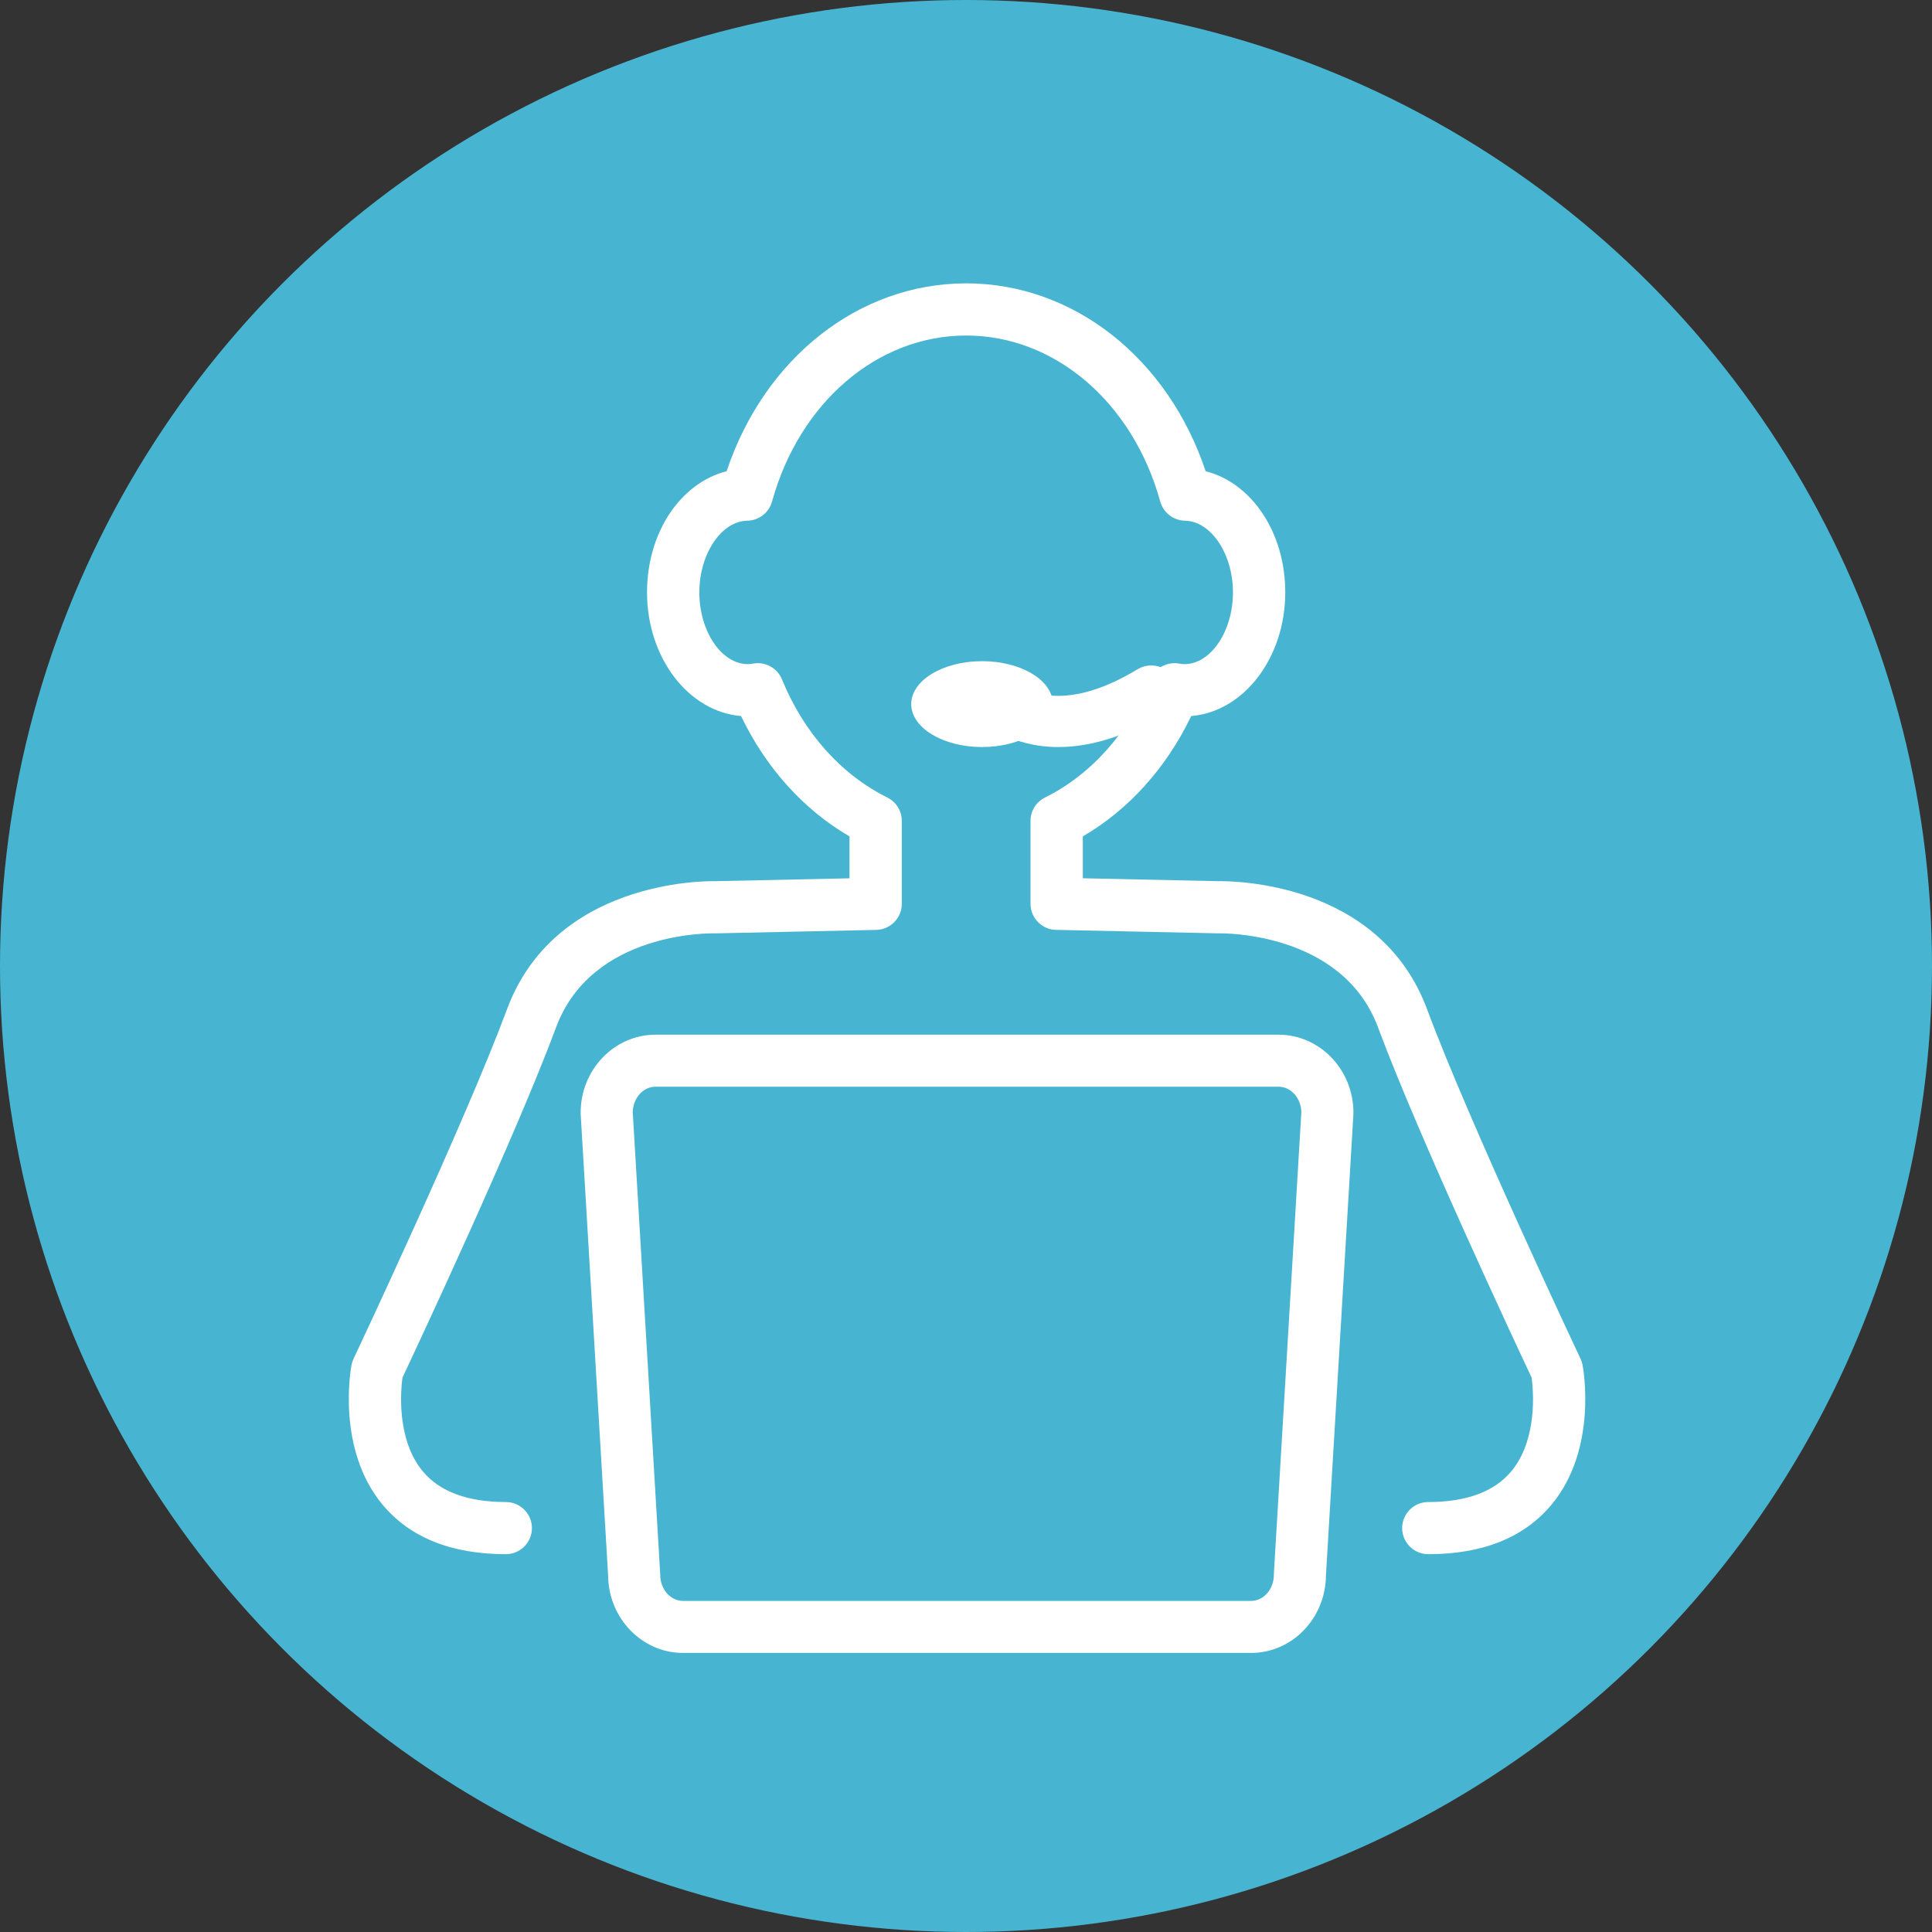
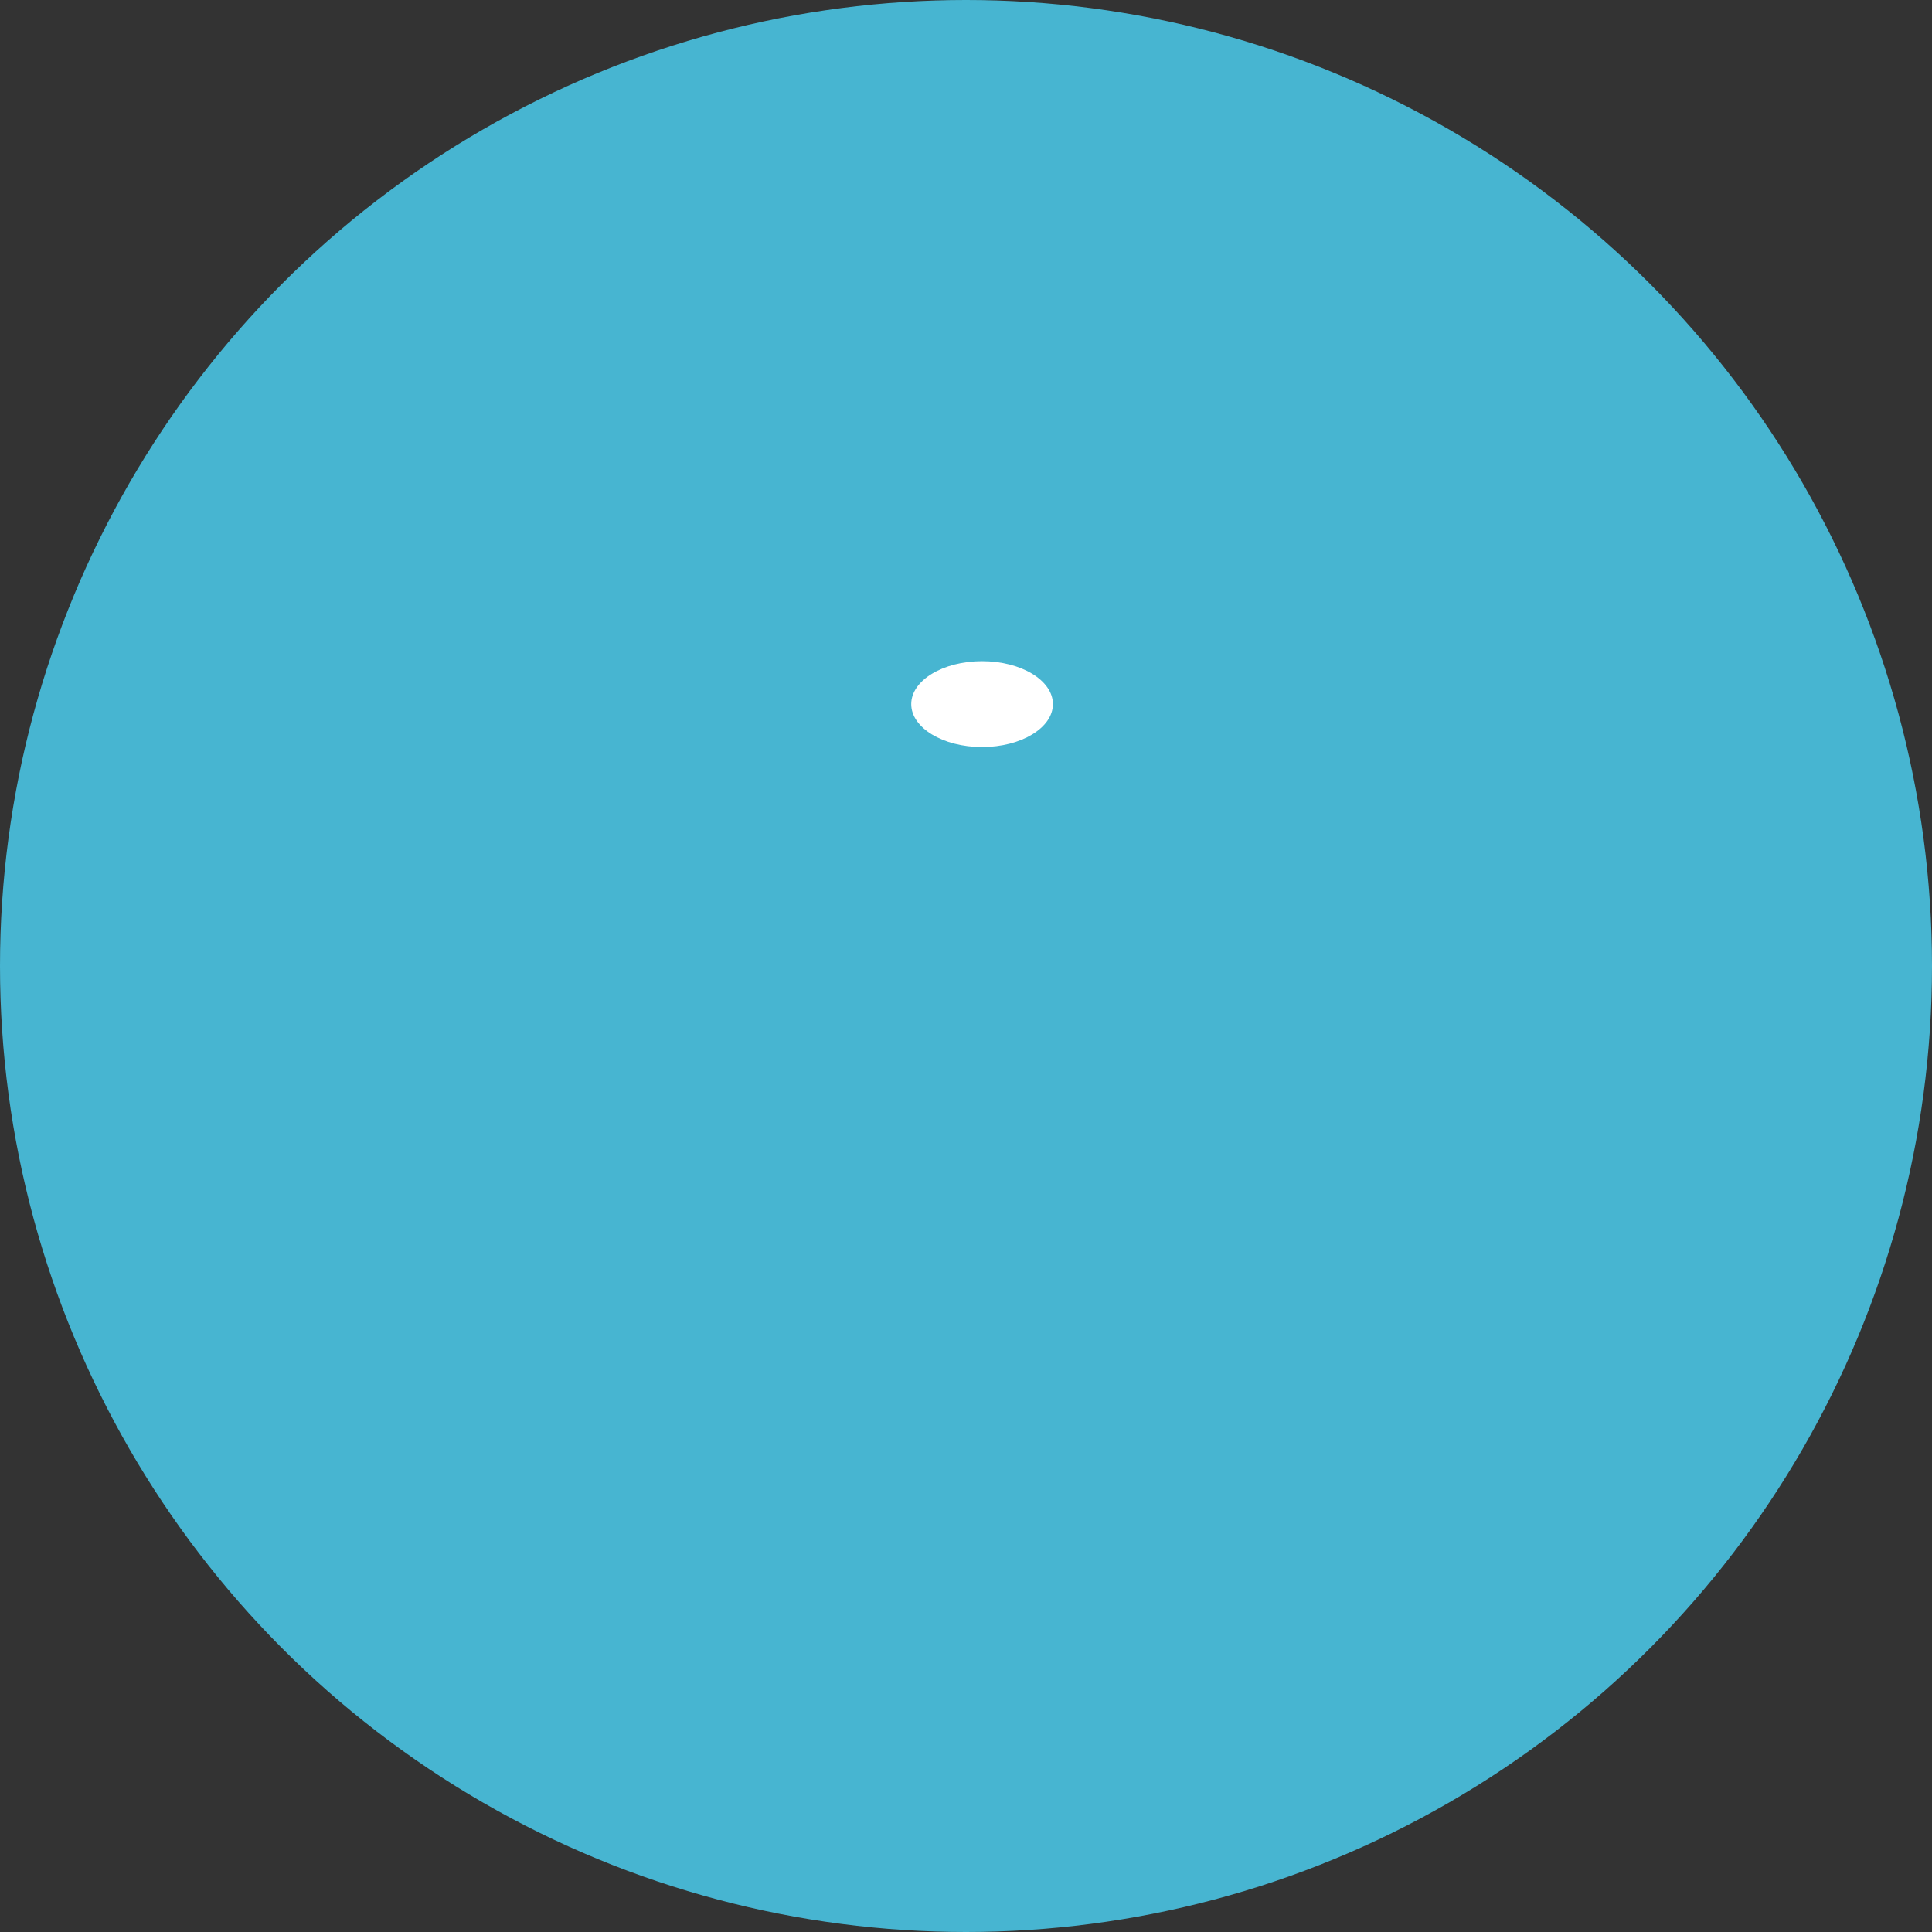
<svg xmlns="http://www.w3.org/2000/svg" width="450px" height="450px" viewBox="0 0 450 450">
  <rect x="0" y="0" width="450" height="450" fill="#333333" stroke="none" />
  <title>icon2</title>
  <desc>Created with Sketch.</desc>
  <g id="Page-1" stroke="none" stroke-width="1" fill="none" fill-rule="evenodd">
    <g id="icon2">
      <circle id="Oval" fill="#47B5D1" fill-rule="nonzero" cx="225" cy="225" r="225" />
      <g id="Group-20-Copy" transform="translate(81, 66)" fill="#FFFFFF">
-         <path d="M66.378,193.033 L72.767,300.456 C72.775,300.573 72.78,300.694 72.78,300.815 C72.78,304.161 75.161,306.884 78.093,306.884 L210.394,306.884 C213.321,306.884 215.705,304.161 215.705,300.815 C215.705,300.694 215.709,300.573 215.716,300.456 L222.109,193.033 C222.038,189.756 219.683,187.116 216.795,187.116 L71.69,187.116 C68.802,187.116 66.449,189.758 66.378,193.033 Z M210.394,319 L78.093,319 C68.535,319 60.748,310.947 60.647,301.011 L54.254,193.544 C54.248,193.423 54.243,193.304 54.243,193.185 C54.243,183.156 62.069,175 71.69,175 L216.795,175 C226.416,175 234.243,183.156 234.243,193.185 C234.243,193.304 234.239,193.423 234.233,193.544 L227.836,301.011 C227.735,310.949 219.948,319 210.394,319 L210.394,319 Z" id="Fill-3" />
-         <path d="M251.681,296 C248.317,296 245.59,293.283 245.59,289.926 C245.59,286.57 248.317,283.851 251.681,283.851 C260.536,283.851 267.031,281.458 270.98,276.736 C277.199,269.301 276.135,257.782 275.748,254.878 C272.393,247.753 249.401,198.688 239.976,173.315 C231.61,150.781 203.217,151.393 202.941,151.391 C202.835,151.395 202.732,151.393 202.626,151.393 L165.402,150.593 L165.118,150.593 C161.754,150.593 159.027,147.873 159.027,144.518 L159.027,125.194 C159.027,122.887 160.337,120.78 162.406,119.753 C173.157,114.424 181.861,104.656 186.919,92.252 C188.007,89.581 190.831,88.047 193.666,88.565 C194.133,88.652 194.533,88.692 194.884,88.692 C201.008,88.692 206.179,81.039 206.179,71.98 C206.179,63.032 201.067,55.384 195.016,55.283 C192.314,55.237 189.967,53.422 189.246,50.825 C182.852,27.691 164.682,12.149 144.034,12.149 C123.389,12.149 105.221,27.691 98.821,50.825 C98.102,53.422 95.753,55.237 93.053,55.283 C87,55.384 81.889,63.032 81.889,71.98 C81.889,81.039 87.059,88.692 93.18,88.692 C93.534,88.692 93.928,88.652 94.389,88.567 C97.227,88.036 100.051,89.579 101.142,92.252 C106.2,104.656 114.908,114.422 125.665,119.753 C127.736,120.78 129.046,122.887 129.046,125.194 L129.046,144.518 C129.046,147.823 126.396,150.522 123.084,150.593 L85.861,151.393 C85.753,151.395 85.65,151.395 85.546,151.391 C84.389,151.376 56.818,150.939 48.511,173.315 C39.084,198.692 16.087,247.765 12.739,254.88 C12.356,257.751 11.279,269.291 17.507,276.736 C21.456,281.458 27.951,283.851 36.806,283.851 C40.17,283.851 42.897,286.57 42.897,289.926 C42.897,293.283 40.17,296 36.806,296 C24.124,296 14.461,292.112 8.088,284.442 C-2.682,271.478 0.719,252.75 0.869,251.961 C0.965,251.454 1.123,250.964 1.343,250.503 C1.602,249.954 27.306,195.428 37.086,169.095 C48.17,139.246 82.582,139.181 85.733,139.242 L116.863,138.574 L116.863,128.812 C106.163,122.578 97.369,112.816 91.605,100.777 C79.394,99.778 69.707,87.245 69.707,71.98 C69.707,57.966 77.548,46.485 88.249,43.752 C97.048,17.417 119.036,0 144.034,0 C169.033,0 191.02,17.421 199.82,43.752 C210.52,46.485 218.362,57.966 218.362,71.98 C218.362,87.245 208.671,99.78 196.456,100.777 C190.693,112.816 181.906,122.578 171.209,128.812 L171.209,138.567 L202.752,139.242 C205.944,139.195 240.319,139.248 251.401,169.095 C261.183,195.432 286.887,249.954 287.146,250.503 C287.364,250.964 287.522,251.454 287.618,251.961 C287.768,252.75 291.169,271.478 280.399,284.442 C274.026,292.112 264.363,296 251.681,296" id="Fill-4" />
        <path d="M164.243,97.999 C164.243,103.524 156.856,108 147.743,108 C138.631,108 131.243,103.524 131.243,97.999 C131.243,92.476 138.631,88 147.743,88 C156.856,88 164.243,92.476 164.243,97.999" id="Fill-5" />
-         <path d="M165.532,108 C154.492,108 148.492,102.521 148.104,102.156 C145.682,99.868 145.617,96.097 147.955,93.73 C150.27,91.393 154.063,91.303 156.489,93.507 C157.027,93.958 165.813,100.905 183.928,89.899 C186.793,88.16 190.548,89.021 192.324,91.816 C194.102,94.608 193.224,98.281 190.365,100.019 C180.397,106.076 172.077,108 165.532,108" id="Fill-6" />
      </g>
    </g>
  </g>
</svg>